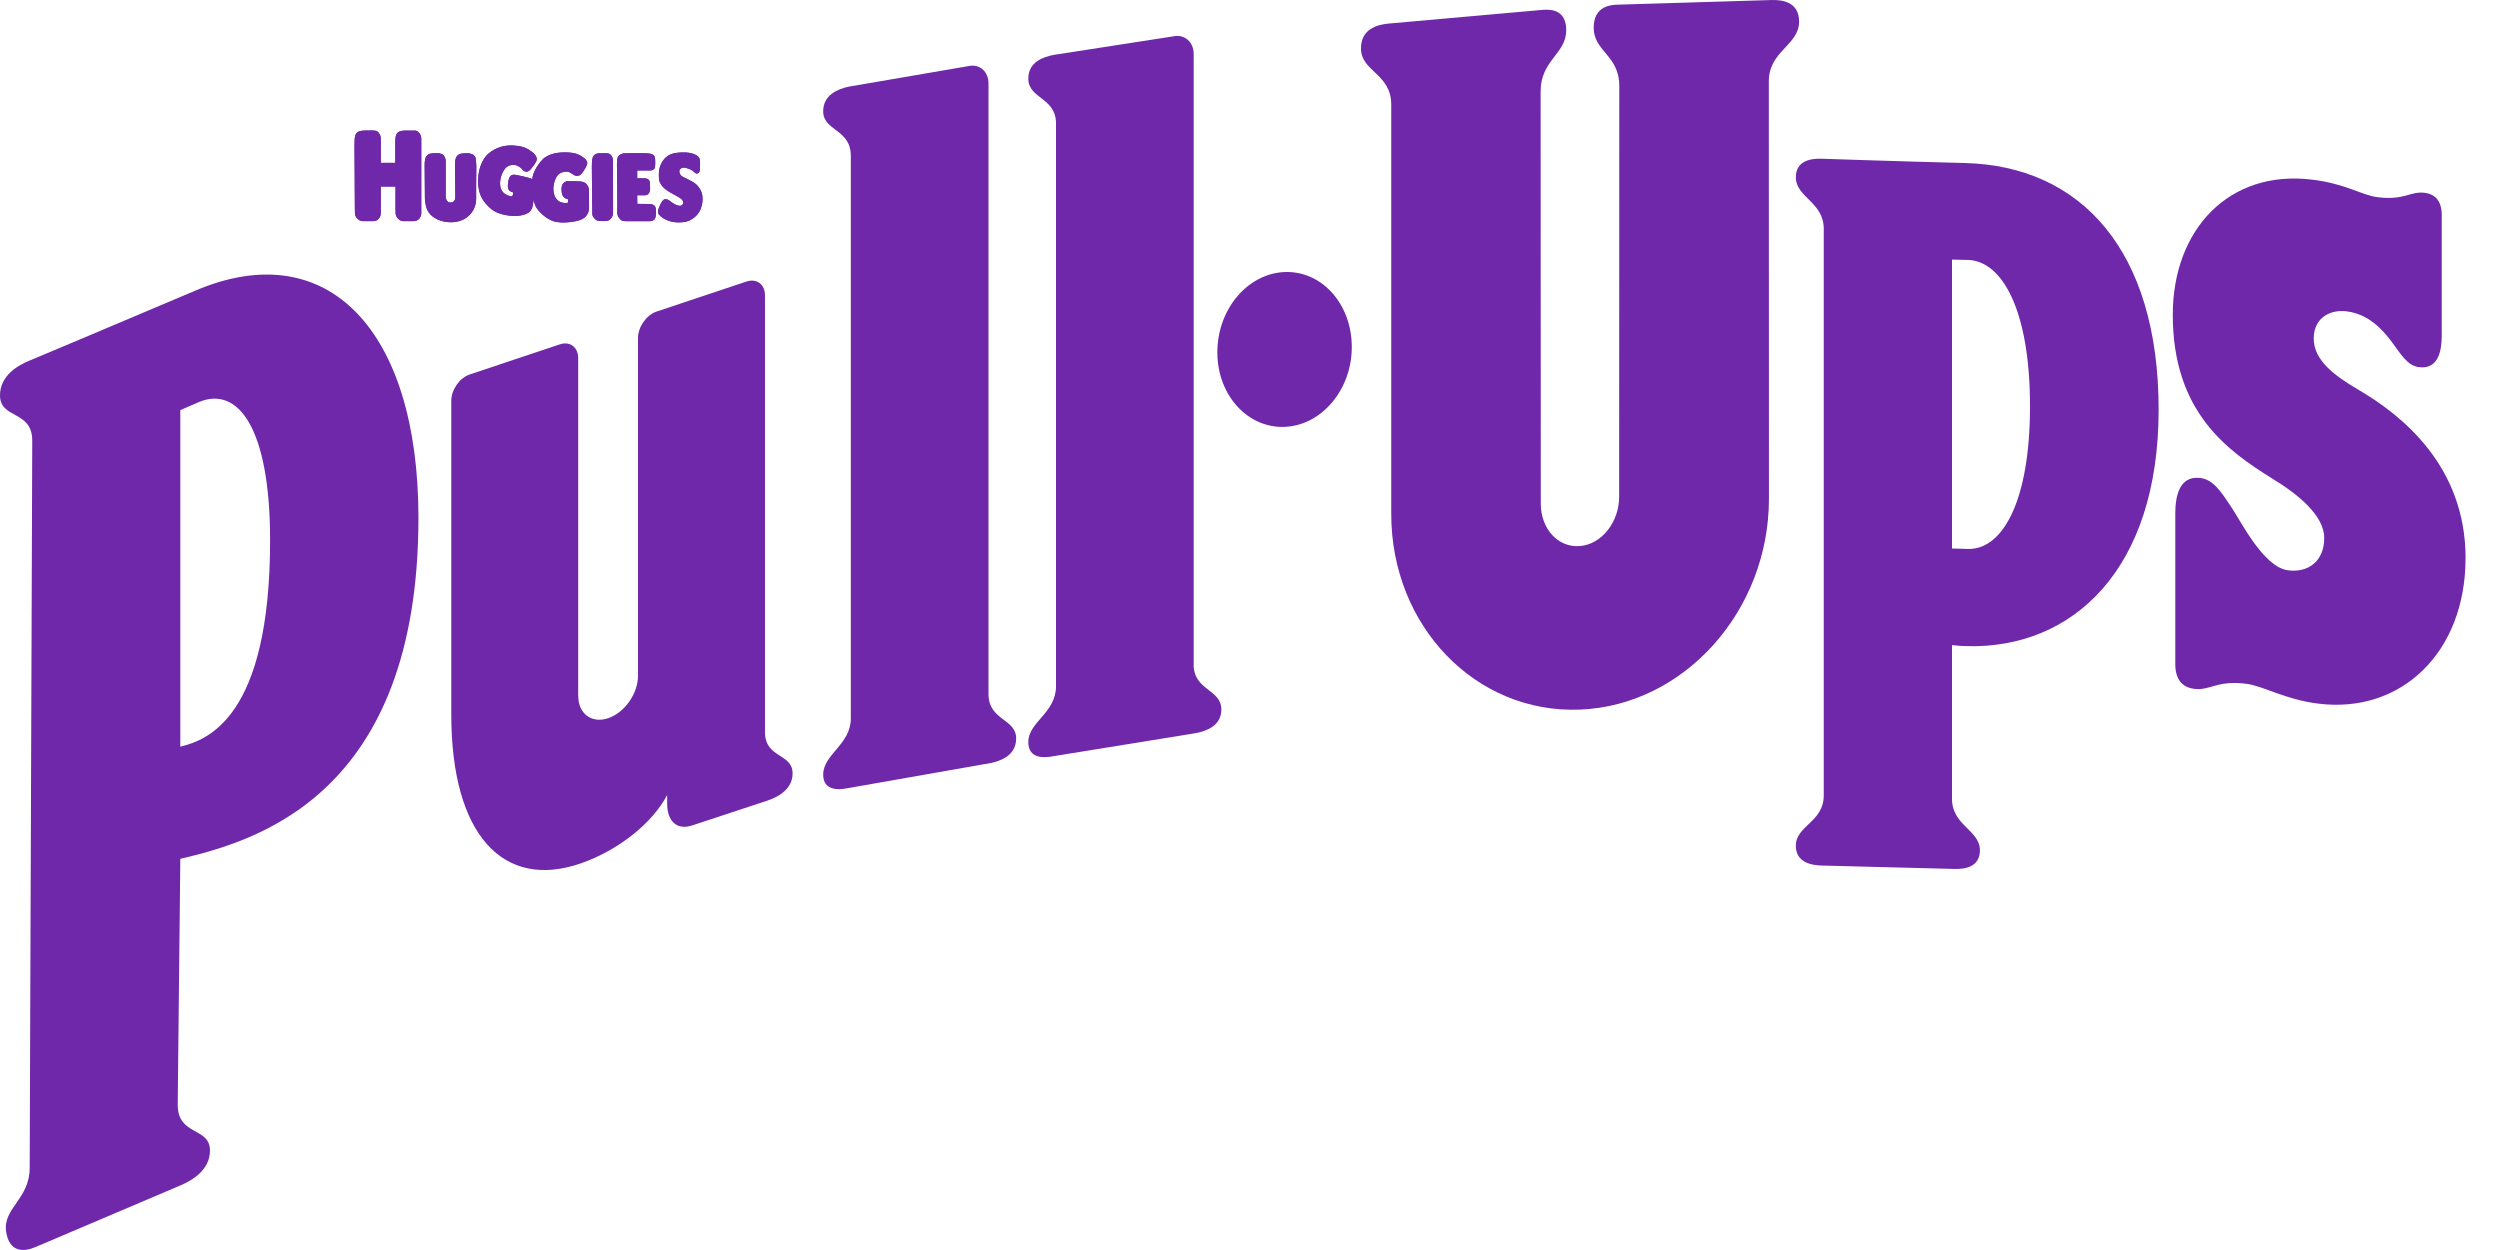
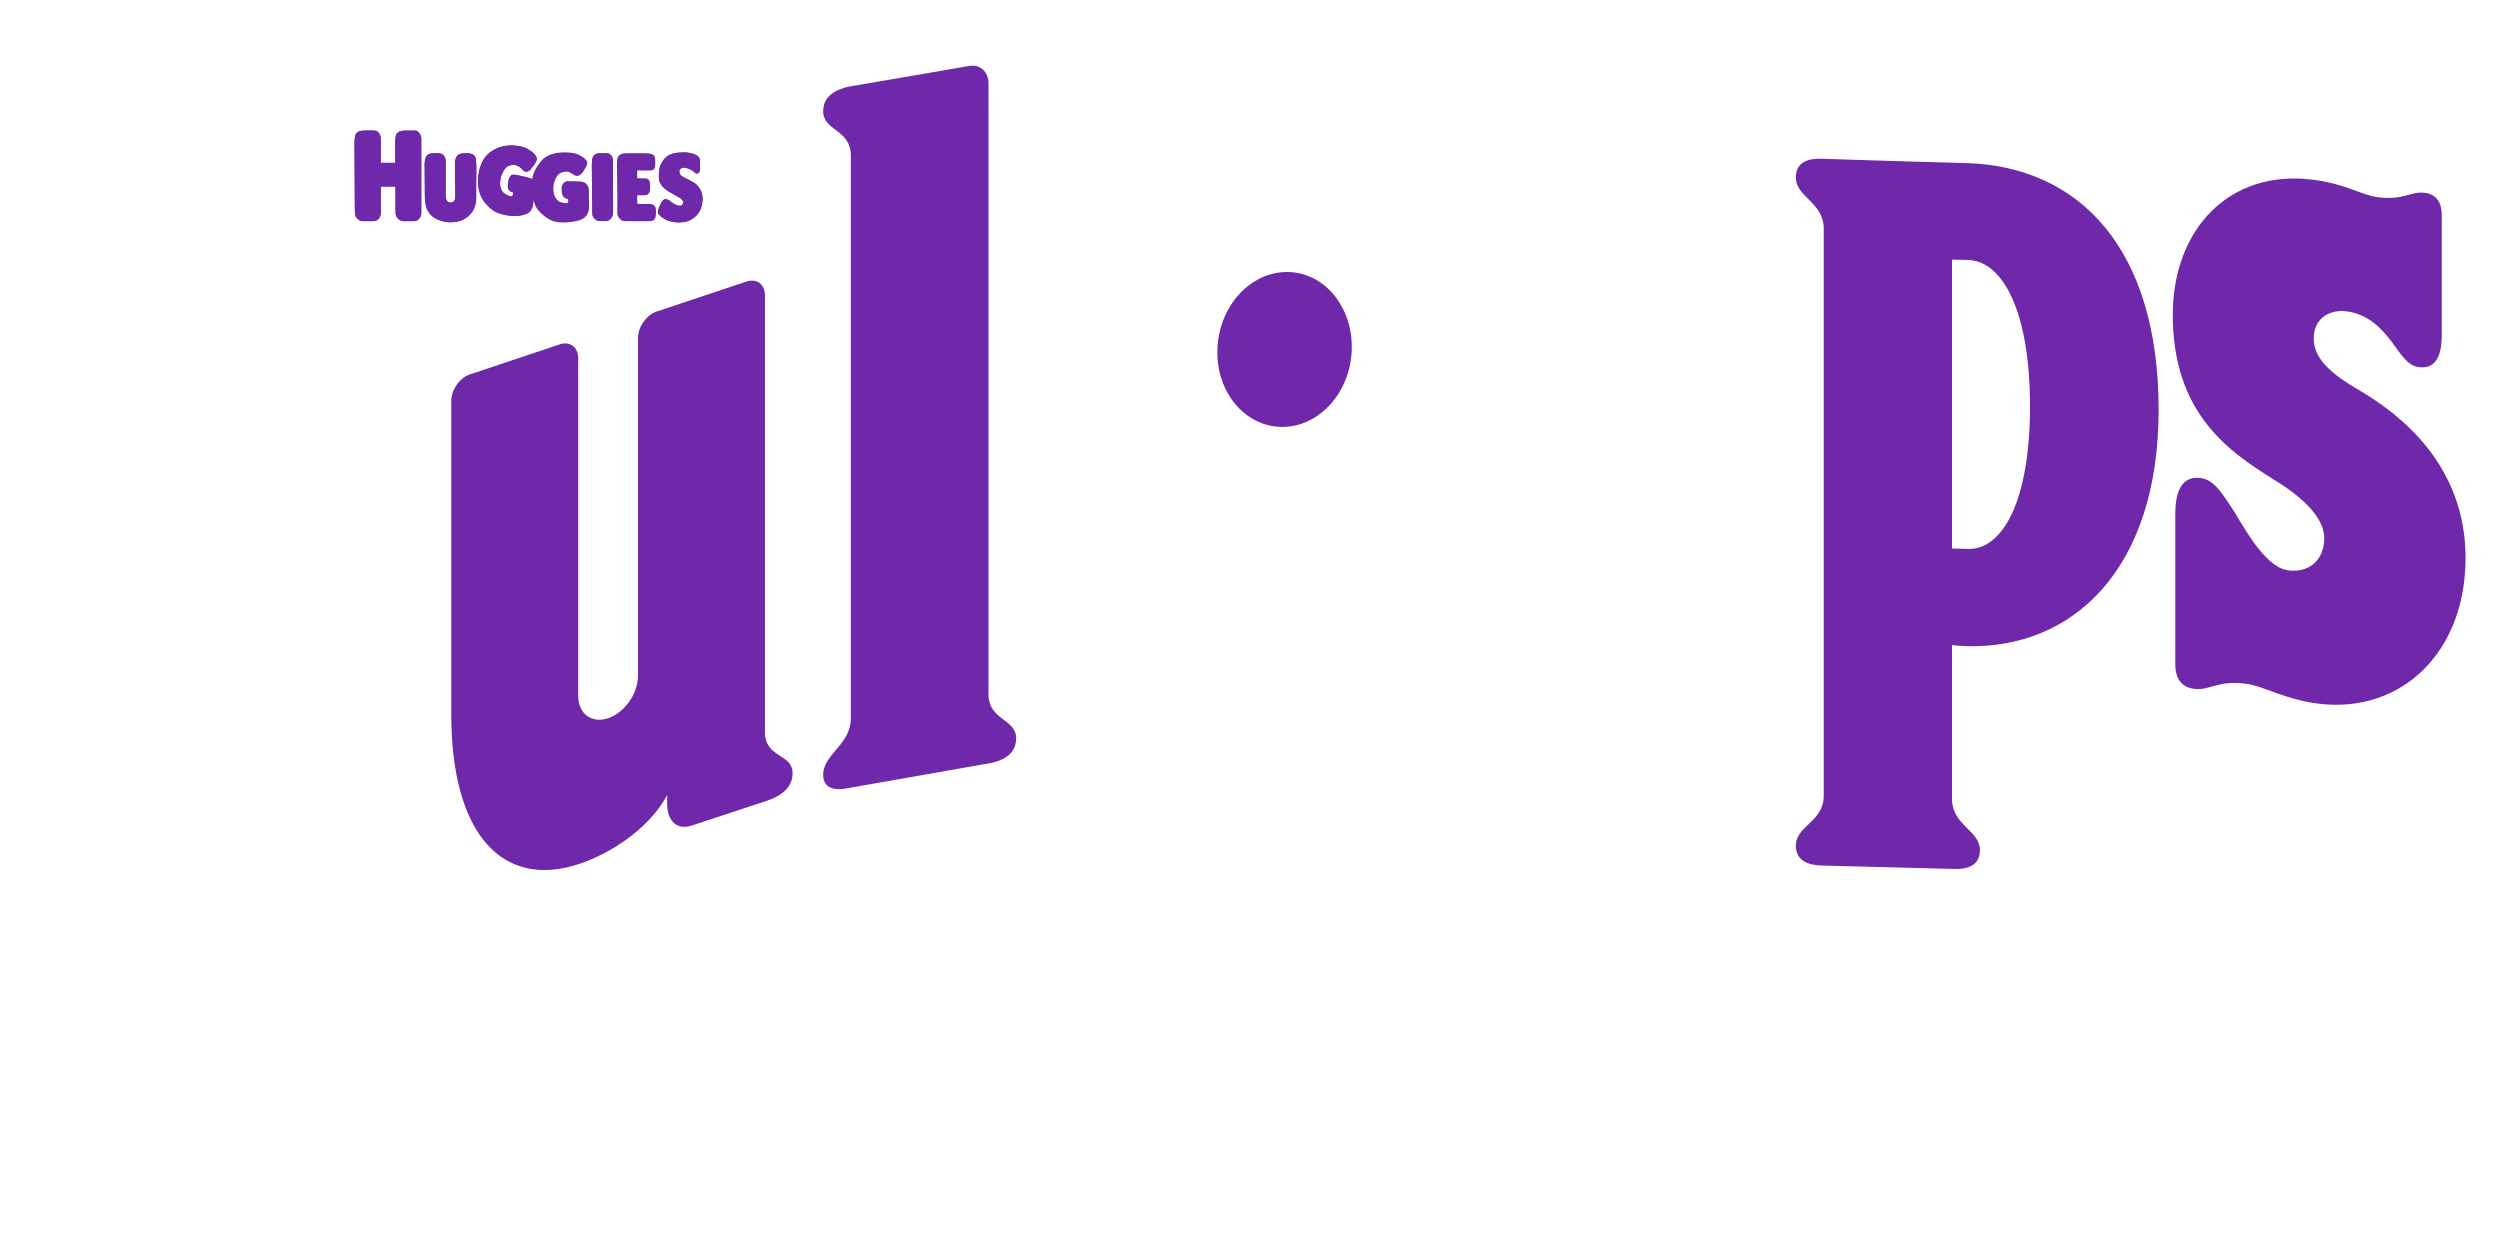
<svg xmlns="http://www.w3.org/2000/svg" viewBox="0 0 80 40" fill="none">
  <path d="M31.632 22.21V2.67C31.632 2.29 31.351 2.039 30.997 2.114L27.154 2.774C26.826 2.846 26.342 3.027 26.342 3.56C26.342 4.198 27.226 4.128 27.226 4.983V22.991C27.226 23.827 26.342 24.135 26.342 24.788C26.342 25.305 26.826 25.285 27.154 25.217L31.707 24.416C32.041 24.345 32.517 24.164 32.517 23.63C32.517 22.99 31.632 23.062 31.632 22.209" fill="#6F28A9" />
-   <path d="M38.198 21.262V1.727C38.198 1.347 37.908 1.091 37.56 1.161L33.717 1.757C33.383 1.822 32.906 1.983 32.906 2.515C32.906 3.168 33.792 3.114 33.792 3.95V21.959C33.792 22.813 32.906 23.104 32.906 23.743C32.906 24.276 33.383 24.262 33.717 24.197L38.272 23.459C38.604 23.395 39.083 23.226 39.083 22.702C39.083 22.049 38.196 22.103 38.196 21.262" fill="#6F28A9" />
  <path d="M18.502 22.27V11.462C18.502 11.109 18.238 10.909 17.912 11.02L15.032 11.982C14.71 12.091 14.441 12.469 14.441 12.825V22.862C14.441 26.75 16.125 28.476 18.576 27.631C19.788 27.214 20.884 26.333 21.349 25.44V25.718C21.349 26.276 21.66 26.581 22.157 26.411L24.552 25.621C24.885 25.509 25.363 25.265 25.363 24.748C25.363 24.096 24.479 24.276 24.479 23.424V9.451C24.479 9.098 24.214 8.9 23.884 9.01L21.007 9.971C20.685 10.081 20.416 10.46 20.416 10.817V21.621C20.416 22.195 19.991 22.804 19.459 22.983C18.935 23.159 18.504 22.841 18.504 22.27" fill="#6F28A9" />
  <path d="M62.928 20.677C66.324 20.768 69.076 18.23 69.076 13.11C69.076 7.99 66.572 5.313 62.886 5.217C60.54 5.157 58.287 5.079 58.287 5.079C57.951 5.069 57.467 5.137 57.467 5.674C57.467 6.318 58.36 6.463 58.36 7.323V25.454C58.36 26.312 57.467 26.413 57.467 27.065C57.467 27.594 57.951 27.686 58.287 27.697L62.54 27.806C62.876 27.816 63.357 27.746 63.357 27.208C63.357 26.562 62.464 26.42 62.464 25.559V20.643C62.616 20.662 62.77 20.672 62.927 20.676M64.96 13.001C64.96 16.063 64.07 17.596 62.974 17.566L62.464 17.552V8.307L62.974 8.318C64.07 8.348 64.96 9.926 64.96 13.002" fill="#6F28A9" />
-   <path d="M50.562 22.707C53.901 22.572 56.606 19.546 56.606 15.96L56.602 2.603C56.602 1.625 57.571 1.454 57.571 0.69C57.571 0.068 57.046 -0.011 56.683 0.001L51.747 0.15C51.441 0.156 50.998 0.265 50.998 0.886C50.998 1.648 51.817 1.766 51.817 2.747L51.813 15.895C51.813 16.711 51.249 17.417 50.562 17.473C49.872 17.536 49.306 16.935 49.305 16.119L49.3 2.921C49.3 1.925 50.119 1.727 50.119 0.965C50.119 0.341 49.678 0.29 49.37 0.315L44.439 0.754C44.072 0.786 43.551 0.928 43.551 1.549C43.551 2.295 44.52 2.352 44.52 3.347V16.447C44.519 20.035 47.224 22.842 50.562 22.707Z" fill="#6F28A9" />
  <path d="M78.897 17.868C78.897 20.867 76.845 22.853 74.175 22.515C73.099 22.379 72.432 21.95 71.88 21.881C70.926 21.759 70.726 22.111 70.205 22.041C69.684 21.976 69.609 21.53 69.609 21.259V16.447C69.609 15.928 69.714 15.207 70.414 15.296C70.831 15.348 71.081 15.749 71.373 16.183C71.688 16.633 72.416 18.148 73.218 18.25C73.87 18.335 74.375 17.95 74.375 17.216C74.375 16.483 73.508 15.796 72.704 15.309C71.299 14.431 69.529 13.204 69.529 10.075C69.529 7.326 71.346 5.421 73.99 5.749C75.055 5.875 75.572 6.246 76.077 6.309C76.943 6.42 77.124 6.112 77.594 6.17C78.068 6.233 78.136 6.626 78.136 6.879V10.727C78.136 11.191 78.041 11.83 77.408 11.749C77.029 11.703 76.821 11.319 76.521 10.92C76.207 10.504 75.767 10.048 75.093 9.963C74.587 9.896 74.039 10.153 74.039 10.832C74.039 11.51 74.663 12.001 75.459 12.466C76.849 13.277 78.899 14.901 78.899 17.869" fill="#6F28A9" />
-   <path d="M13.39 16.566C13.39 10.591 10.501 7.49 6.251 9.3C3.544 10.45 0.945 11.539 0.945 11.539C0.562 11.692 0 12.026 0 12.652C0 13.419 1.032 13.117 1.032 14.104L0.95 37.371C0.95 38.376 0.079 38.663 0.197 39.421C0.301 40.08 0.755 40.071 1.144 39.902L5.773 37.933C6.156 37.77 6.719 37.438 6.719 36.816C6.719 36.057 5.687 36.359 5.687 35.353L5.77 27.483C8.157 26.917 13.39 25.479 13.39 16.565M8.643 17.287C8.643 22.979 6.627 23.685 5.77 23.893V13.124L6.352 12.871C7.622 12.329 8.643 13.702 8.643 17.289" fill="#6F28A9" />
  <path d="M43.257 11.084C43.267 12.448 42.312 13.599 41.127 13.659C39.937 13.717 38.965 12.66 38.955 11.297C38.945 9.919 39.901 8.767 41.09 8.706C42.276 8.648 43.247 9.703 43.257 11.085" fill="#6F28A9" />
-   <path d="M18.793 5.205C18.793 5.205 18.788 5.124 18.665 5.038C18.537 4.954 18.43 4.876 18.074 4.876C17.718 4.876 17.542 4.972 17.445 5.033C17.35 5.096 17.108 5.37 17.044 5.654C16.98 5.938 17.047 6.488 17.181 6.67C17.312 6.852 17.518 7.012 17.701 7.076C17.88 7.133 18.14 7.134 18.418 7.079C18.699 7.022 18.765 6.917 18.817 6.811C18.844 6.758 18.851 6.67 18.849 6.582C18.846 6.494 18.844 6.078 18.844 6.078C18.844 6.078 18.844 6.018 18.819 5.97C18.788 5.912 18.746 5.823 18.568 5.806C18.473 5.797 18.203 5.797 18.164 5.797C18.124 5.797 18.054 5.824 18.015 5.879C17.975 5.935 17.968 5.997 17.969 6.064C17.972 6.132 17.975 6.251 18.052 6.318C18.101 6.362 18.138 6.362 18.149 6.362C18.161 6.362 18.182 6.383 18.182 6.417C18.182 6.454 18.184 6.5 18.115 6.5C18.047 6.5 17.908 6.477 17.85 6.414C17.79 6.353 17.728 6.294 17.709 6.081C17.69 5.875 17.796 5.61 17.917 5.546C18.04 5.48 18.169 5.486 18.209 5.505C18.247 5.523 18.29 5.551 18.375 5.604C18.47 5.659 18.56 5.615 18.612 5.556C18.666 5.493 18.811 5.275 18.79 5.207" fill="#6F28A9" />
  <path d="M19.618 6.778L19.615 5.152C19.615 5.152 19.618 5.045 19.567 4.984C19.517 4.922 19.485 4.907 19.411 4.905C19.337 4.903 19.192 4.903 19.157 4.905C19.123 4.908 19.032 4.925 18.988 4.999C18.951 5.06 18.942 5.113 18.939 5.334C18.938 5.553 18.954 6.748 18.954 6.748C18.954 6.748 18.951 6.861 18.966 6.91C18.983 6.955 19.043 7.013 19.07 7.036C19.096 7.056 19.15 7.073 19.256 7.074C19.36 7.077 19.452 7.077 19.505 7.036C19.558 6.992 19.621 6.924 19.619 6.779" fill="#6F28A9" />
  <path d="M20.962 5.326C20.962 5.326 20.982 5.137 20.951 5.024C20.928 4.94 20.84 4.899 20.557 4.902C20.273 4.904 20.034 4.902 19.968 4.907C19.906 4.913 19.815 4.948 19.777 5.015C19.74 5.083 19.74 5.2 19.744 5.411C19.75 5.621 19.754 6.356 19.754 6.469C19.754 6.581 19.75 6.744 19.753 6.769C19.754 6.795 19.74 6.877 19.805 6.968C19.873 7.06 19.924 7.065 19.936 7.069C19.946 7.072 20.009 7.079 20.085 7.079C20.16 7.079 20.774 7.079 20.774 7.079C20.774 7.079 20.901 7.083 20.952 7.007C20.992 6.944 20.992 6.849 20.992 6.819C20.992 6.789 20.997 6.667 20.969 6.618C20.939 6.569 20.907 6.538 20.793 6.528C20.77 6.525 20.394 6.524 20.394 6.524L20.39 6.249H20.635C20.635 6.249 20.698 6.253 20.745 6.206C20.789 6.159 20.8 6.105 20.803 6.061C20.806 6.017 20.797 5.851 20.797 5.851C20.797 5.851 20.797 5.718 20.654 5.708C20.593 5.703 20.391 5.705 20.391 5.705V5.455H20.806C20.806 5.455 20.953 5.461 20.963 5.327" fill="#6F28A9" />
  <path d="M21.74 5.451C21.74 5.451 21.781 5.338 21.933 5.369C22.082 5.401 22.167 5.461 22.195 5.489C22.224 5.518 22.275 5.57 22.32 5.55C22.366 5.531 22.39 5.501 22.397 5.437C22.405 5.372 22.4 5.169 22.4 5.169C22.4 5.169 22.405 5.075 22.346 5.014C22.3 4.967 22.143 4.868 21.843 4.878C21.547 4.885 21.297 4.927 21.139 5.281C21.139 5.281 21.084 5.404 21.084 5.545C21.084 5.685 21.078 5.761 21.124 5.853C21.179 5.958 21.256 6.023 21.268 6.035C21.281 6.047 21.385 6.121 21.425 6.145C21.466 6.172 21.707 6.297 21.767 6.34C21.825 6.379 21.887 6.44 21.852 6.526C21.829 6.581 21.767 6.608 21.645 6.56C21.523 6.509 21.449 6.436 21.425 6.421C21.402 6.406 21.342 6.362 21.264 6.379C21.182 6.398 21.098 6.621 21.084 6.655C21.05 6.734 21.051 6.79 21.068 6.836C21.084 6.883 21.199 6.971 21.252 6.998C21.303 7.024 21.479 7.142 21.831 7.112C22.185 7.086 22.367 6.822 22.415 6.703C22.464 6.584 22.496 6.429 22.476 6.27C22.458 6.111 22.347 5.934 22.203 5.843C22.053 5.752 21.873 5.675 21.822 5.64C21.772 5.606 21.726 5.543 21.743 5.453" fill="#6F28A9" />
  <path d="M12.911 7.076C12.855 7.076 12.808 7.055 12.766 7.022C12.658 6.935 12.659 6.823 12.659 6.823L12.656 6.661V5.969H12.185V6.816C12.185 6.961 12.083 7.076 11.954 7.076H11.611C11.555 7.076 11.508 7.056 11.467 7.023C11.356 6.938 11.358 6.825 11.358 6.825L11.355 6.663L11.344 4.704C11.355 4.385 11.304 4.187 11.655 4.179C11.82 4.176 11.975 4.168 12.046 4.19C12.07 4.197 12.117 4.246 12.119 4.25C12.158 4.298 12.185 4.363 12.185 4.436V5.211H12.648V4.701C12.656 4.385 12.608 4.186 12.957 4.179H13.27C13.287 4.179 13.344 4.17 13.409 4.247V4.25C13.453 4.297 13.481 4.363 13.481 4.437V6.816C13.481 6.961 13.375 7.076 13.246 7.076H12.911Z" fill="#6F28A9" />
  <path d="M15.223 5.059C15.226 5.085 15.248 5.279 15.242 5.423C15.235 5.567 15.237 6.348 15.237 6.348C15.237 6.544 15.173 6.72 15.047 6.859C14.89 7.03 14.668 7.115 14.409 7.112C14.296 7.112 14.037 7.083 13.833 6.92C13.738 6.844 13.685 6.747 13.659 6.683C13.629 6.618 13.597 6.422 13.597 6.368C13.597 6.314 13.588 5.619 13.59 5.501C13.595 5.383 13.565 5.12 13.639 5.011C13.708 4.903 13.798 4.906 13.958 4.902C14.117 4.896 14.179 4.954 14.179 4.954L14.187 4.963C14.232 5.011 14.263 5.079 14.263 5.156V6.301C14.263 6.301 14.269 6.482 14.418 6.482C14.567 6.482 14.571 6.327 14.57 6.3L14.563 5.504C14.566 5.386 14.536 5.123 14.61 5.014C14.682 4.906 14.768 4.91 14.927 4.905C15.088 4.899 15.153 4.959 15.153 4.959C15.153 4.959 15.211 5.005 15.221 5.061" fill="#6F28A9" />
  <path d="M18.793 5.205C18.793 5.205 18.788 5.124 18.665 5.038C18.537 4.954 18.43 4.876 18.074 4.876C17.718 4.876 17.542 4.972 17.445 5.033C17.35 5.096 17.108 5.37 17.044 5.654C16.98 5.938 17.047 6.488 17.181 6.67C17.312 6.852 17.518 7.012 17.701 7.076C17.88 7.133 18.14 7.134 18.418 7.079C18.699 7.022 18.765 6.917 18.817 6.811C18.844 6.758 18.851 6.67 18.849 6.582C18.846 6.494 18.844 6.078 18.844 6.078C18.844 6.078 18.844 6.018 18.819 5.97C18.788 5.912 18.746 5.823 18.568 5.806C18.473 5.797 18.203 5.797 18.164 5.797C18.124 5.797 18.054 5.824 18.015 5.879C17.975 5.935 17.968 5.997 17.969 6.064C17.972 6.132 17.975 6.251 18.052 6.318C18.101 6.362 18.138 6.362 18.149 6.362C18.161 6.362 18.182 6.383 18.182 6.417C18.182 6.454 18.184 6.5 18.115 6.5C18.047 6.5 17.908 6.477 17.85 6.414C17.79 6.353 17.728 6.294 17.709 6.081C17.69 5.875 17.796 5.61 17.917 5.546C18.04 5.48 18.169 5.486 18.209 5.505C18.247 5.523 18.29 5.551 18.375 5.604C18.47 5.659 18.56 5.615 18.612 5.556C18.666 5.493 18.811 5.275 18.79 5.207" fill="#6F28A9" />
  <path d="M19.618 6.778L19.615 5.152C19.615 5.152 19.618 5.045 19.567 4.984C19.517 4.922 19.485 4.907 19.411 4.905C19.337 4.903 19.192 4.903 19.157 4.905C19.123 4.908 19.032 4.925 18.988 4.999C18.951 5.06 18.942 5.113 18.939 5.334C18.938 5.553 18.954 6.748 18.954 6.748C18.954 6.748 18.951 6.861 18.966 6.91C18.983 6.955 19.043 7.013 19.07 7.036C19.096 7.056 19.15 7.073 19.256 7.074C19.36 7.077 19.452 7.077 19.505 7.036C19.558 6.992 19.621 6.924 19.619 6.779" fill="#6F28A9" />
-   <path d="M20.962 5.326C20.962 5.326 20.982 5.137 20.951 5.024C20.928 4.94 20.84 4.899 20.557 4.902C20.273 4.904 20.034 4.902 19.968 4.907C19.906 4.913 19.815 4.948 19.777 5.015C19.74 5.083 19.74 5.2 19.744 5.411C19.75 5.621 19.754 6.356 19.754 6.469C19.754 6.581 19.75 6.744 19.753 6.769C19.754 6.795 19.74 6.877 19.805 6.968C19.873 7.06 19.924 7.065 19.936 7.069C19.946 7.072 20.009 7.079 20.085 7.079C20.16 7.079 20.774 7.079 20.774 7.079C20.774 7.079 20.901 7.083 20.952 7.007C20.992 6.944 20.992 6.849 20.992 6.819C20.992 6.789 20.997 6.667 20.969 6.618C20.939 6.569 20.907 6.538 20.793 6.528C20.77 6.525 20.394 6.524 20.394 6.524L20.39 6.249H20.635C20.635 6.249 20.698 6.253 20.745 6.206C20.789 6.159 20.8 6.105 20.803 6.061C20.806 6.017 20.797 5.851 20.797 5.851C20.797 5.851 20.797 5.718 20.654 5.708C20.593 5.703 20.391 5.705 20.391 5.705V5.455H20.806C20.806 5.455 20.953 5.461 20.963 5.327" fill="#6F28A9" />
  <path d="M21.74 5.451C21.74 5.451 21.781 5.338 21.933 5.369C22.082 5.401 22.167 5.461 22.195 5.489C22.224 5.518 22.275 5.57 22.32 5.55C22.366 5.531 22.39 5.501 22.397 5.437C22.405 5.372 22.4 5.169 22.4 5.169C22.4 5.169 22.405 5.075 22.346 5.014C22.3 4.967 22.143 4.868 21.843 4.878C21.547 4.885 21.297 4.927 21.139 5.281C21.139 5.281 21.084 5.404 21.084 5.545C21.084 5.685 21.078 5.761 21.124 5.853C21.179 5.958 21.256 6.023 21.268 6.035C21.281 6.047 21.385 6.121 21.425 6.145C21.466 6.172 21.707 6.297 21.767 6.34C21.825 6.379 21.887 6.44 21.852 6.526C21.829 6.581 21.767 6.608 21.645 6.56C21.523 6.509 21.449 6.436 21.425 6.421C21.402 6.406 21.342 6.362 21.264 6.379C21.182 6.398 21.098 6.621 21.084 6.655C21.05 6.734 21.051 6.79 21.068 6.836C21.084 6.883 21.199 6.971 21.252 6.998C21.303 7.024 21.479 7.142 21.831 7.112C22.185 7.086 22.367 6.822 22.415 6.703C22.464 6.584 22.496 6.429 22.476 6.27C22.458 6.111 22.347 5.934 22.203 5.843C22.053 5.752 21.873 5.675 21.822 5.64C21.772 5.606 21.726 5.543 21.743 5.453" fill="#6F28A9" />
  <path d="M12.911 7.076C12.855 7.076 12.808 7.055 12.766 7.022C12.658 6.935 12.659 6.823 12.659 6.823L12.656 6.661V5.969H12.185V6.816C12.185 6.961 12.083 7.076 11.954 7.076H11.611C11.555 7.076 11.508 7.056 11.467 7.023C11.356 6.938 11.358 6.825 11.358 6.825L11.355 6.663L11.344 4.704C11.355 4.385 11.304 4.187 11.655 4.179C11.82 4.176 11.975 4.168 12.046 4.19C12.07 4.197 12.117 4.246 12.119 4.25C12.158 4.298 12.185 4.363 12.185 4.436V5.211H12.648V4.701C12.656 4.385 12.608 4.186 12.957 4.179H13.27C13.287 4.179 13.344 4.17 13.409 4.247V4.25C13.453 4.297 13.481 4.363 13.481 4.437V6.816C13.481 6.961 13.375 7.076 13.246 7.076H12.911Z" fill="#6F28A9" />
  <path d="M15.223 5.059C15.226 5.085 15.248 5.279 15.242 5.423C15.235 5.567 15.237 6.348 15.237 6.348C15.237 6.544 15.173 6.72 15.047 6.859C14.89 7.03 14.668 7.115 14.409 7.112C14.296 7.112 14.037 7.083 13.833 6.92C13.738 6.844 13.685 6.747 13.659 6.683C13.629 6.618 13.597 6.422 13.597 6.368C13.597 6.314 13.588 5.619 13.59 5.501C13.595 5.383 13.565 5.12 13.639 5.011C13.708 4.903 13.798 4.906 13.958 4.902C14.117 4.896 14.179 4.954 14.179 4.954L14.187 4.963C14.232 5.011 14.263 5.079 14.263 5.156V6.301C14.263 6.301 14.269 6.482 14.418 6.482C14.567 6.482 14.571 6.327 14.57 6.3L14.563 5.504C14.566 5.386 14.536 5.123 14.61 5.014C14.682 4.906 14.768 4.91 14.927 4.905C15.088 4.899 15.153 4.959 15.153 4.959C15.153 4.959 15.211 5.005 15.221 5.061" fill="#6F28A9" />
  <path d="M17.127 5.999C17.127 5.999 17.081 6.411 17.049 6.574C17.017 6.736 16.934 6.808 16.828 6.849C16.724 6.889 16.509 6.947 16.186 6.883C15.86 6.819 15.726 6.719 15.55 6.521C15.372 6.324 15.285 6.069 15.301 5.718C15.316 5.359 15.451 5.095 15.594 4.95C15.735 4.815 16.012 4.635 16.406 4.655C16.802 4.675 16.889 4.774 16.991 4.839C17.081 4.889 17.178 4.997 17.177 5.098C17.177 5.194 16.991 5.4 16.981 5.417C16.97 5.434 16.899 5.505 16.834 5.494C16.767 5.481 16.738 5.453 16.721 5.428C16.704 5.404 16.625 5.322 16.516 5.288C16.406 5.254 16.253 5.294 16.181 5.374C16.103 5.457 15.998 5.656 16.002 5.881C16.008 6.098 16.12 6.174 16.12 6.174C16.164 6.222 16.287 6.273 16.347 6.282C16.406 6.29 16.412 6.245 16.418 6.198C16.422 6.151 16.405 6.151 16.405 6.151C16.405 6.151 16.362 6.147 16.31 6.106C16.237 6.049 16.249 5.925 16.257 5.866C16.264 5.807 16.283 5.677 16.341 5.627C16.398 5.577 16.45 5.585 16.561 5.607C16.791 5.651 16.967 5.704 16.967 5.704C16.967 5.704 17.156 5.749 17.125 5.998" fill="#6F28A9" />
  <path d="M17.127 5.999C17.127 5.999 17.081 6.411 17.049 6.574C17.017 6.736 16.934 6.808 16.828 6.849C16.724 6.889 16.509 6.947 16.186 6.883C15.86 6.819 15.726 6.719 15.55 6.521C15.372 6.324 15.285 6.069 15.301 5.718C15.316 5.359 15.451 5.095 15.594 4.95C15.735 4.815 16.012 4.635 16.406 4.655C16.802 4.675 16.889 4.774 16.991 4.839C17.081 4.889 17.178 4.997 17.177 5.098C17.177 5.194 16.991 5.4 16.981 5.417C16.97 5.434 16.899 5.505 16.834 5.494C16.767 5.481 16.738 5.453 16.721 5.428C16.704 5.404 16.625 5.322 16.516 5.288C16.406 5.254 16.253 5.294 16.181 5.374C16.103 5.457 15.998 5.656 16.002 5.881C16.008 6.098 16.12 6.174 16.12 6.174C16.164 6.222 16.287 6.273 16.347 6.282C16.406 6.29 16.412 6.245 16.418 6.198C16.422 6.151 16.405 6.151 16.405 6.151C16.405 6.151 16.362 6.147 16.31 6.106C16.237 6.049 16.249 5.925 16.257 5.866C16.264 5.807 16.283 5.677 16.341 5.627C16.398 5.577 16.45 5.585 16.561 5.607C16.791 5.651 16.967 5.704 16.967 5.704C16.967 5.704 17.156 5.749 17.125 5.998" fill="#6F28A9" />
</svg>